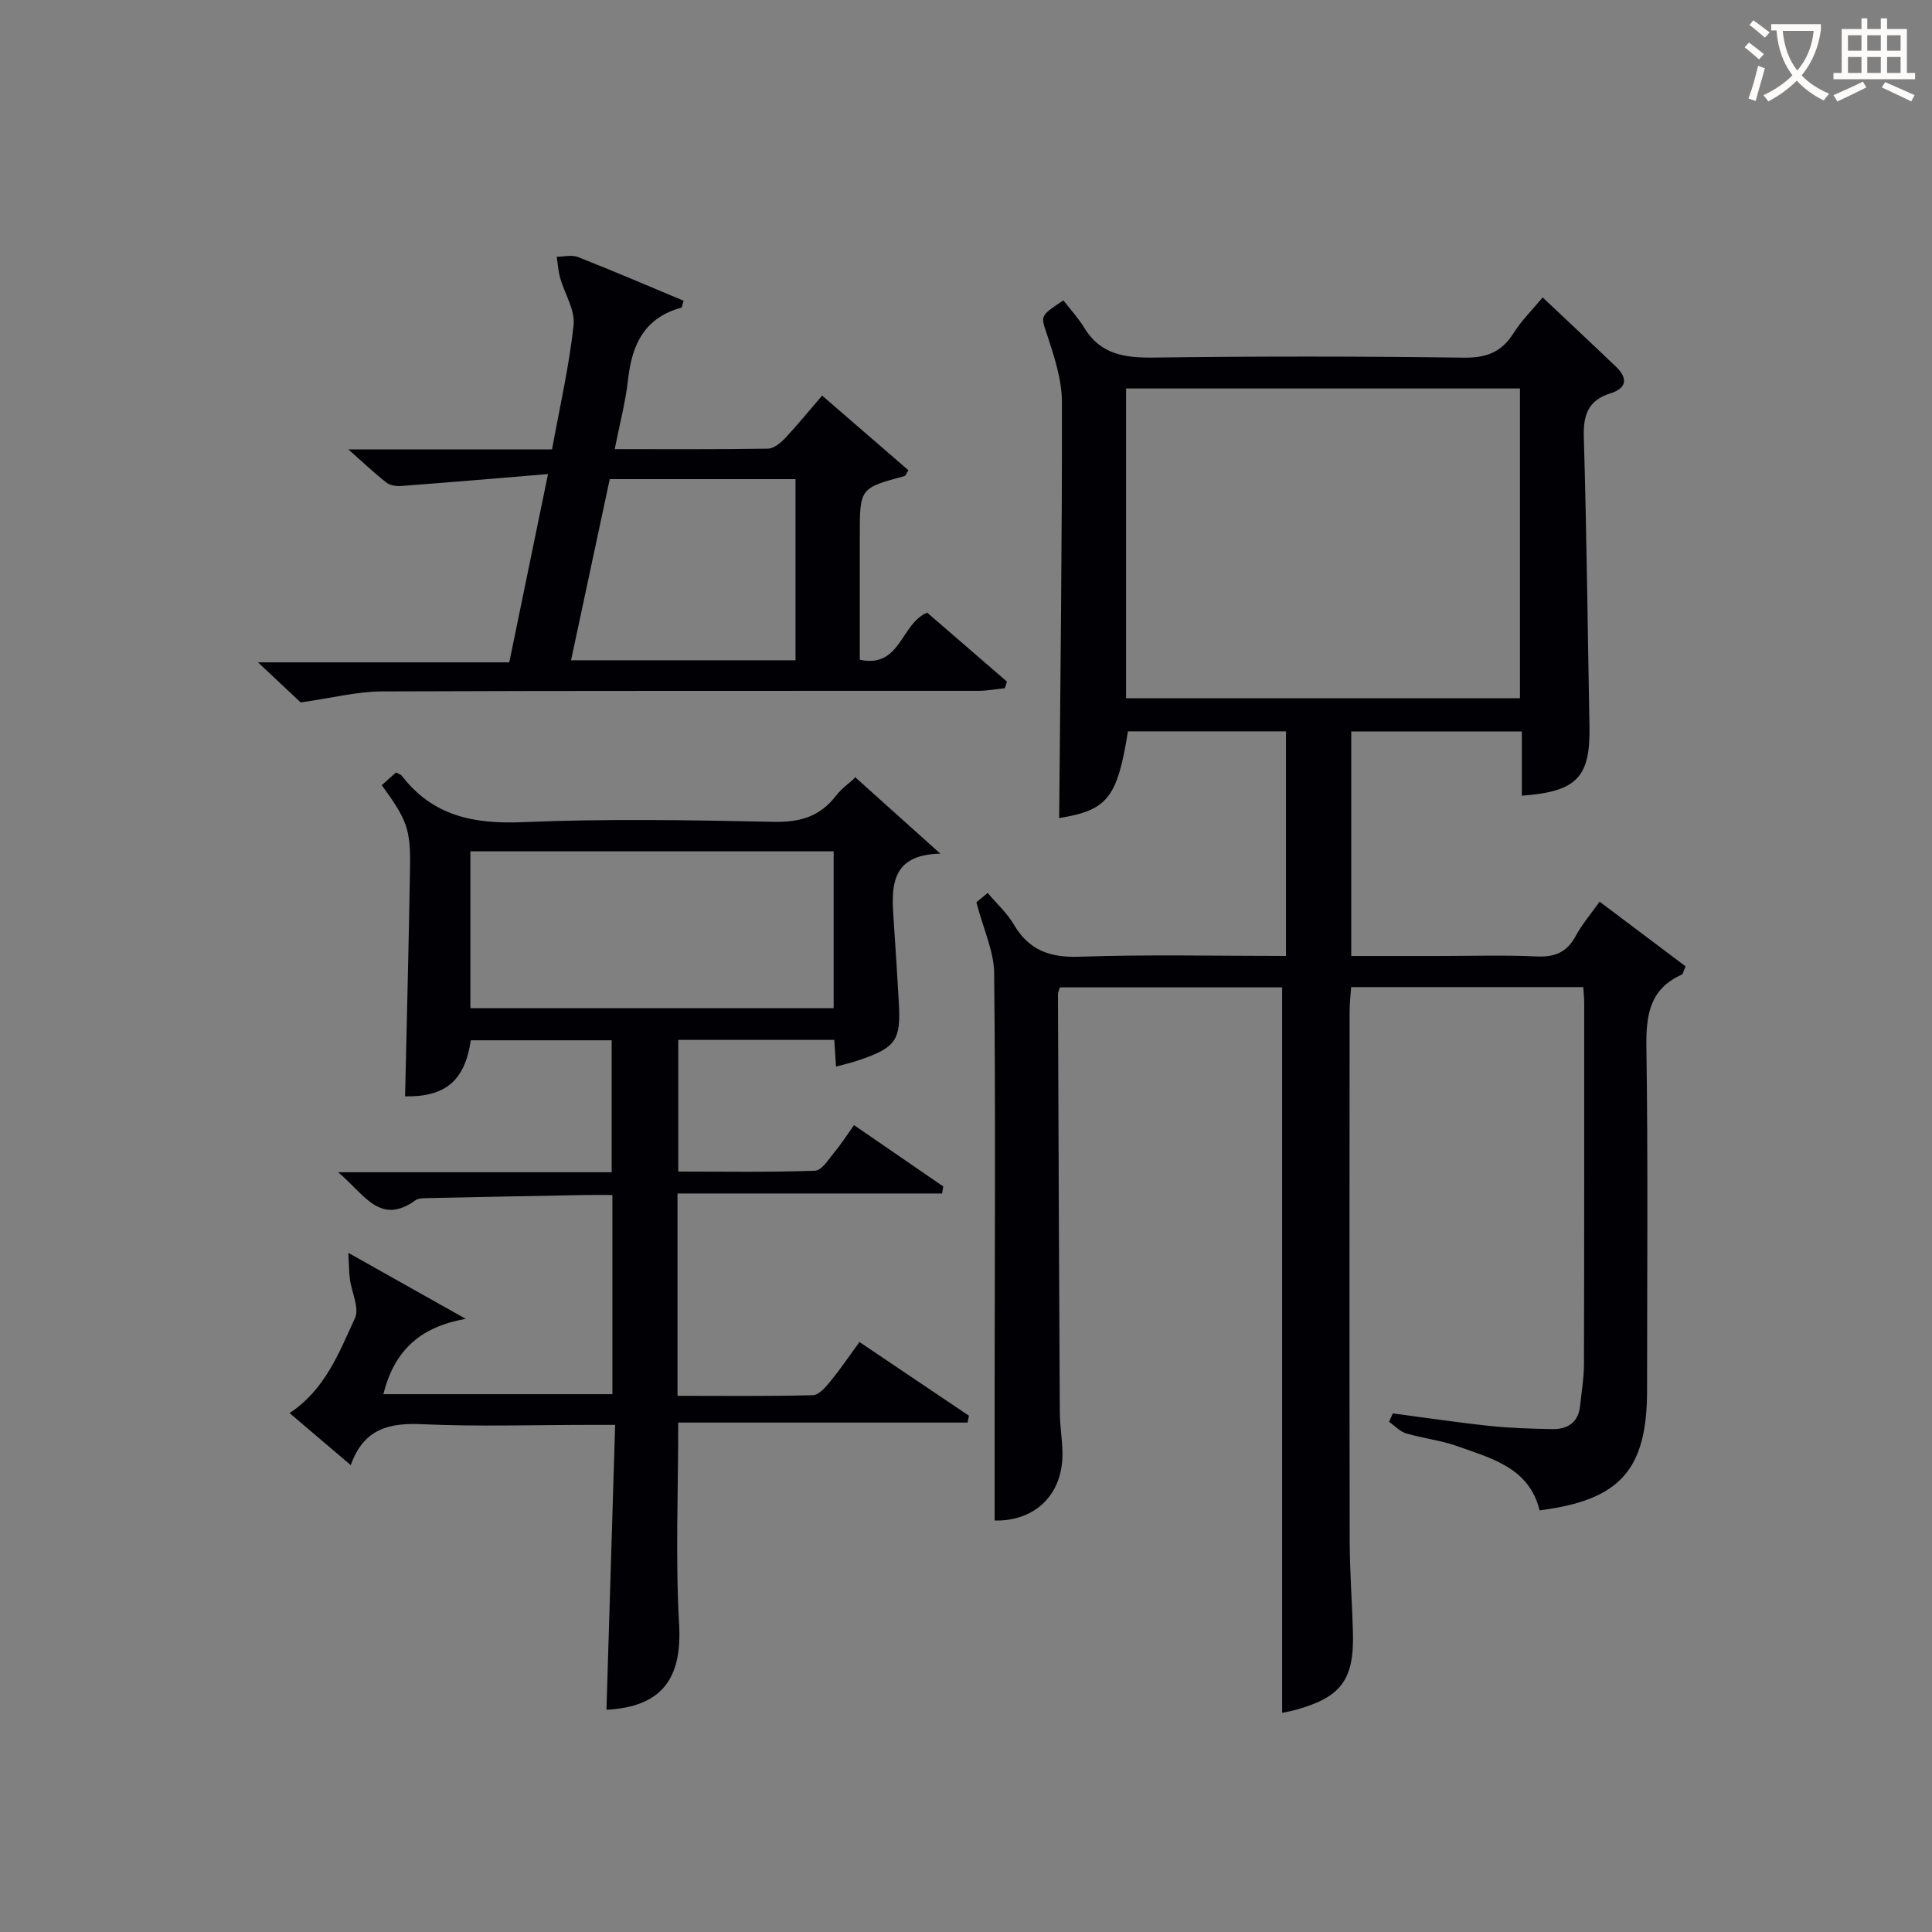
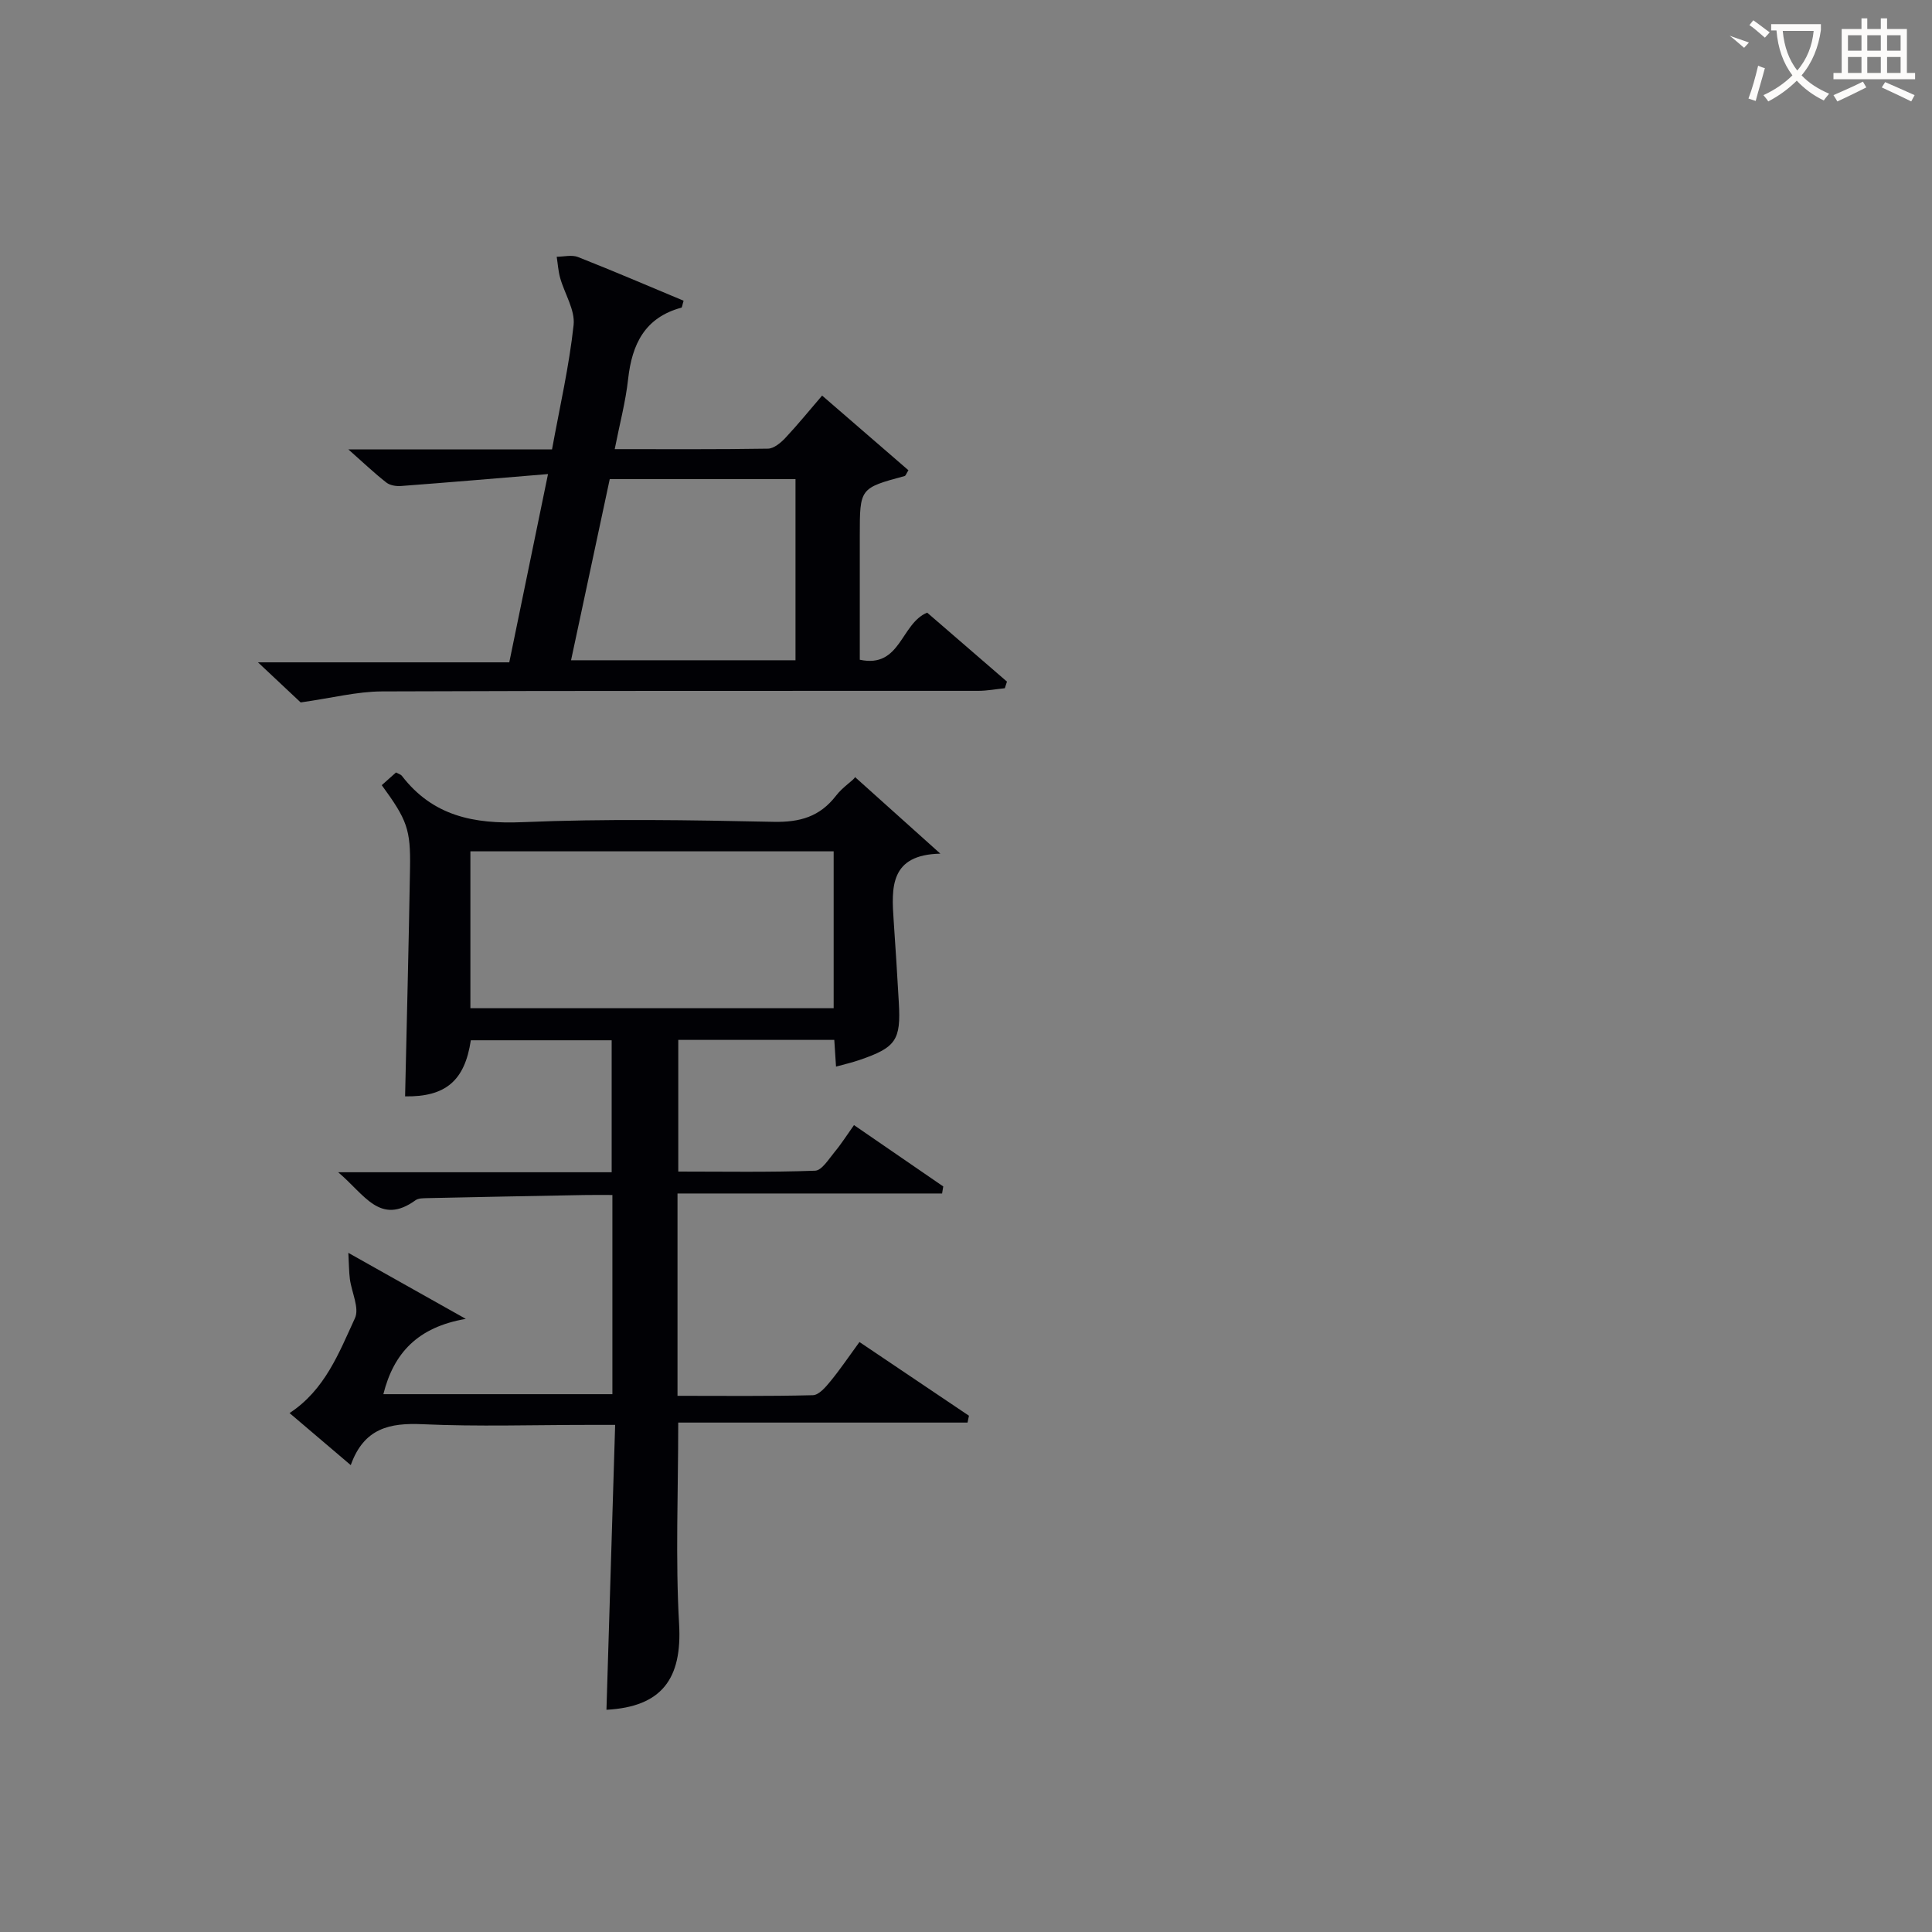
<svg xmlns="http://www.w3.org/2000/svg" enable-background="new 0 0 400 400" viewBox="0 0 400 400">
  <rect x="0" y="0" width="400" height="400" fill="#808080" stroke="none" />
  <g fill="#010105">
-     <path d="m202.15 186.82c.11-.09 1.12-.93 2.34-1.95 1.89 2.25 4.03 4.18 5.42 6.55 3.13 5.33 7.44 6.87 13.59 6.66 14.12-.49 28.27-.16 42.75-.16 0-15.64 0-30.89 0-46.5-10.99 0-21.86 0-32.72 0-2.2 13.85-4.3 16.34-14.24 17.95.24-28.61.62-57.37.57-86.13-.01-4.64-1.58-9.4-3.06-13.9-1.29-3.93-1.69-3.8 3.36-7.15 1.35 1.75 3.06 3.6 4.35 5.71 3.42 5.61 8.54 6.21 14.55 6.13 21.33-.28 42.66-.27 63.98.02 4.68.06 7.84-1.12 10.32-5.07 1.64-2.62 3.91-4.84 6.03-7.4 5.3 5 10.28 9.65 15.2 14.36 2.49 2.38 2.21 4.44-1.17 5.5-4.56 1.43-5.64 4.4-5.51 8.99.59 19.97.8 39.95 1.17 59.92.2 10.59-2.59 13.55-14 14.39 0-4.32 0-8.62 0-13.3-11.87 0-23.42 0-35.32 0v46.49h17.87c6.83 0 13.68-.23 20.49.09 3.78.18 6.28-.85 8.1-4.22 1.32-2.44 3.17-4.59 4.96-7.12 6.21 4.67 12.09 9.09 17.8 13.39-.5 1.14-.55 1.61-.77 1.71-6.69 2.98-7.44 8.41-7.34 15.06.35 23.66.14 47.32.14 70.98 0 16.48-5.57 22.77-22.25 24.88-2.16-8.8-9.91-10.74-17.05-13.29-3.42-1.22-7.12-1.61-10.61-2.65-1.29-.39-2.34-1.57-3.51-2.39.26-.58.52-1.16.78-1.74 6.68.88 13.34 1.88 20.04 2.59 4.29.45 8.62.58 12.93.66 3.21.06 5.46-1.35 5.81-4.86.28-2.81.78-5.61.79-8.42.07-25 .05-49.99.05-74.99 0-.97-.11-1.95-.19-3.24-15.92 0-31.68 0-48.06 0-.11 1.61-.32 3.35-.32 5.08-.02 36.49-.05 72.99.02 109.48.01 6.31.49 12.62.67 18.94.28 9.9-2.4 13.52-11.86 16.14-1.12.31-2.27.5-2.8.61 0-49.87 0-99.84 0-150.2-14.84 0-30.37 0-46 0-.15.52-.41.98-.41 1.43.11 28.82.22 57.65.38 86.47.02 2.81.5 5.62.55 8.44.14 8.71-5.71 14.23-14.04 14.05 0-9.63-.01-19.24 0-28.84.02-28.16.2-56.32-.1-84.48-.04-4.53-2.21-9.05-3.68-14.67zm30.99-42.26h81.55c0-21.61 0-42.85 0-64.13-27.35 0-54.38 0-81.55 0z" />
    <path d="m126.79 288.65c0-13.77 0-27.08 0-41.24-2.05 0-3.97-.03-5.89.01-10.81.2-21.62.4-32.43.64-.82.02-1.83 0-2.43.43-7.38 5.34-10.55-1.2-16.03-5.79h56.63c0-9.43 0-18.19 0-27.32-9.72 0-19.44 0-29.16 0-1.26 8.44-5.29 11.74-13.61 11.61.35-15.74.76-31.48 1.02-47.22.14-8.09-.61-10.02-5.85-17.21.95-.85 1.99-1.78 2.95-2.63.66.36 1.02.44 1.2.68 6.39 8.32 14.87 10.04 25 9.61 17.3-.73 34.65-.43 51.97-.07 5.44.11 9.56-1.04 12.93-5.41 1.48-1.93 3.75-3.25 3.93-3.86 5.62 5.04 11.23 10.08 17.67 15.86-10.46.21-10.15 6.98-9.66 13.92.4 5.63.73 11.27 1.06 16.9.45 7.81-.58 9.31-8.17 11.91-1.52.52-3.09.88-4.83 1.36-.13-1.97-.23-3.62-.36-5.53-10.69 0-21.3 0-32.3 0v27.26c9.44 0 18.89.17 28.33-.18 1.4-.05 2.83-2.42 4.05-3.89 1.37-1.64 2.51-3.46 4-5.55 6.29 4.32 12.39 8.51 18.48 12.7-.08.49-.16.97-.24 1.46-18.22 0-36.44 0-54.78 0v41.89c9.49 0 18.76.11 28.03-.13 1.25-.03 2.65-1.68 3.63-2.88 2-2.43 3.76-5.05 6.01-8.13 7.68 5.17 15.17 10.21 22.67 15.26-.1.47-.19.95-.29 1.42-19.9 0-39.81 0-59.9 0 0 14.53-.59 28.16.18 41.72.65 11.3-3.56 17.13-15.04 17.74.59-19.37 1.18-38.76 1.8-58.98-2.23 0-3.81 0-5.38 0-11.5 0-23.01.38-34.48-.14-6.79-.31-12.14.78-14.88 8.47-4.58-3.89-8.57-7.29-12.67-10.78 7.34-4.81 10.23-12.48 13.54-19.65.96-2.09-.69-5.35-1.05-8.09-.19-1.46-.18-2.96-.32-5.43 8.5 4.78 15.68 8.81 24.32 13.67-9.98 1.71-14.94 7.09-17.07 15.59zm-29.4-112.39v32.48h75.21c0-10.97 0-21.67 0-32.48-25.22 0-50.13 0-75.21 0z" />
    <path d="m113.46 98.15c-10.76.89-20.58 1.73-30.41 2.47-1.01.08-2.29-.12-3.04-.7-2.44-1.9-4.68-4.04-7.88-6.87h42.16c1.61-8.83 3.55-17.25 4.47-25.77.33-3.1-1.86-6.45-2.78-9.72-.4-1.42-.49-2.93-.72-4.4 1.48-.01 3.14-.45 4.42.06 7.36 2.9 14.62 6.02 21.85 9.04-.27.88-.3 1.4-.46 1.44-7.55 2.04-10.22 7.54-11.02 14.75-.52 4.74-1.77 9.39-2.78 14.54 10.78 0 21.26.07 31.73-.1 1.21-.02 2.62-1.19 3.56-2.18 2.59-2.76 4.98-5.7 7.65-8.81 6.19 5.36 12.05 10.43 17.87 15.46-.44.69-.56 1.14-.79 1.2-9.28 2.51-9.28 2.51-9.28 12.35v25.68c8.48 1.83 8.45-7.47 13.95-9.75 5.35 4.63 10.94 9.46 16.52 14.28-.15.46-.3.91-.44 1.37-1.84.19-3.69.54-5.53.54-41.14.03-82.29-.05-123.43.12-5.16.02-10.31 1.36-16.83 2.28-1.79-1.68-4.89-4.59-8.84-8.3h52.03c2.63-12.82 5.18-25.21 8.02-38.98zm51.24 38.55c0-12.83 0-25.07 0-37.5-12.88 0-25.47 0-38.46 0-2.66 12.46-5.31 24.84-8.01 37.5z" />
  </g>
-   <path d="m362.1 8.8c1.1.8 2.1 1.6 3.1 2.4l-1 1.1c-1.3-1.1-2.3-2-3-2.5zm1.9 4.8c.5.2.9.4 1.4.5-.6 2.3-1.3 4.5-1.9 6.8l-1.5-.5c.8-2.1 1.4-4.3 2-6.8zm-1-9.4c1.3.9 2.4 1.8 3.4 2.5l-1 1.1c-1.4-1.2-2.4-2.1-3.2-2.6zm3.7 2.2v-1.4h10.3v1.2c-.5 3.6-1.8 6.8-4 9.4 1.5 1.6 3.4 2.8 5.7 3.8-.3.4-.7.8-1.1 1.4-2.3-1.1-4.1-2.5-5.6-4.1-1.6 1.6-3.6 3.1-5.9 4.3-.3-.5-.7-.9-1-1.3 2.4-1.1 4.4-2.5 6-4.1-1.9-2.5-3-5.6-3.3-9.3h-1.1zm8.8 0h-6.4c.3 3.3 1.3 6 3 8.2 2-2.3 3.1-5.1 3.4-8.2z" fill="#fcfbfa" />
+   <path d="m362.1 8.8l-1 1.1c-1.3-1.1-2.3-2-3-2.5zm1.9 4.8c.5.2.9.4 1.4.5-.6 2.3-1.3 4.5-1.9 6.8l-1.5-.5c.8-2.1 1.4-4.3 2-6.8zm-1-9.4c1.3.9 2.4 1.8 3.4 2.5l-1 1.1c-1.4-1.2-2.4-2.1-3.2-2.6zm3.7 2.2v-1.4h10.3v1.2c-.5 3.6-1.8 6.8-4 9.4 1.5 1.6 3.4 2.8 5.7 3.8-.3.4-.7.8-1.1 1.4-2.3-1.1-4.1-2.5-5.6-4.1-1.6 1.6-3.6 3.1-5.9 4.3-.3-.5-.7-.9-1-1.3 2.4-1.1 4.4-2.5 6-4.1-1.9-2.5-3-5.6-3.3-9.3h-1.1zm8.8 0h-6.4c.3 3.3 1.3 6 3 8.2 2-2.3 3.1-5.1 3.4-8.2z" fill="#fcfbfa" />
  <path d="m385.3 3.8h1.3v2.2h2.8v-2.2h1.3v2.2h4.1v9.1h1.7v1.3h-16.9v-1.3h1.7v-9.1h4.1v-2.2zm.4 13.1.7 1.2c-1.8.9-3.8 1.9-6 2.9-.2-.4-.5-.8-.8-1.3 2.3-1 4.3-1.9 6.1-2.8zm-3.1-6.4h2.8v-3.2h-2.8zm0 4.6h2.8v-3.3h-2.8zm4-4.6h2.8v-3.2h-2.8zm0 4.6h2.8v-3.3h-2.8zm3.7 1.9c2.1.9 4.1 1.8 6.1 2.7l-.7 1.3c-2.2-1.1-4.2-2-6.1-2.9zm3.2-9.7h-2.8v3.2h2.8zm-2.8 7.8h2.8v-3.3h-2.8z" fill="#fcfbfa" />
</svg>